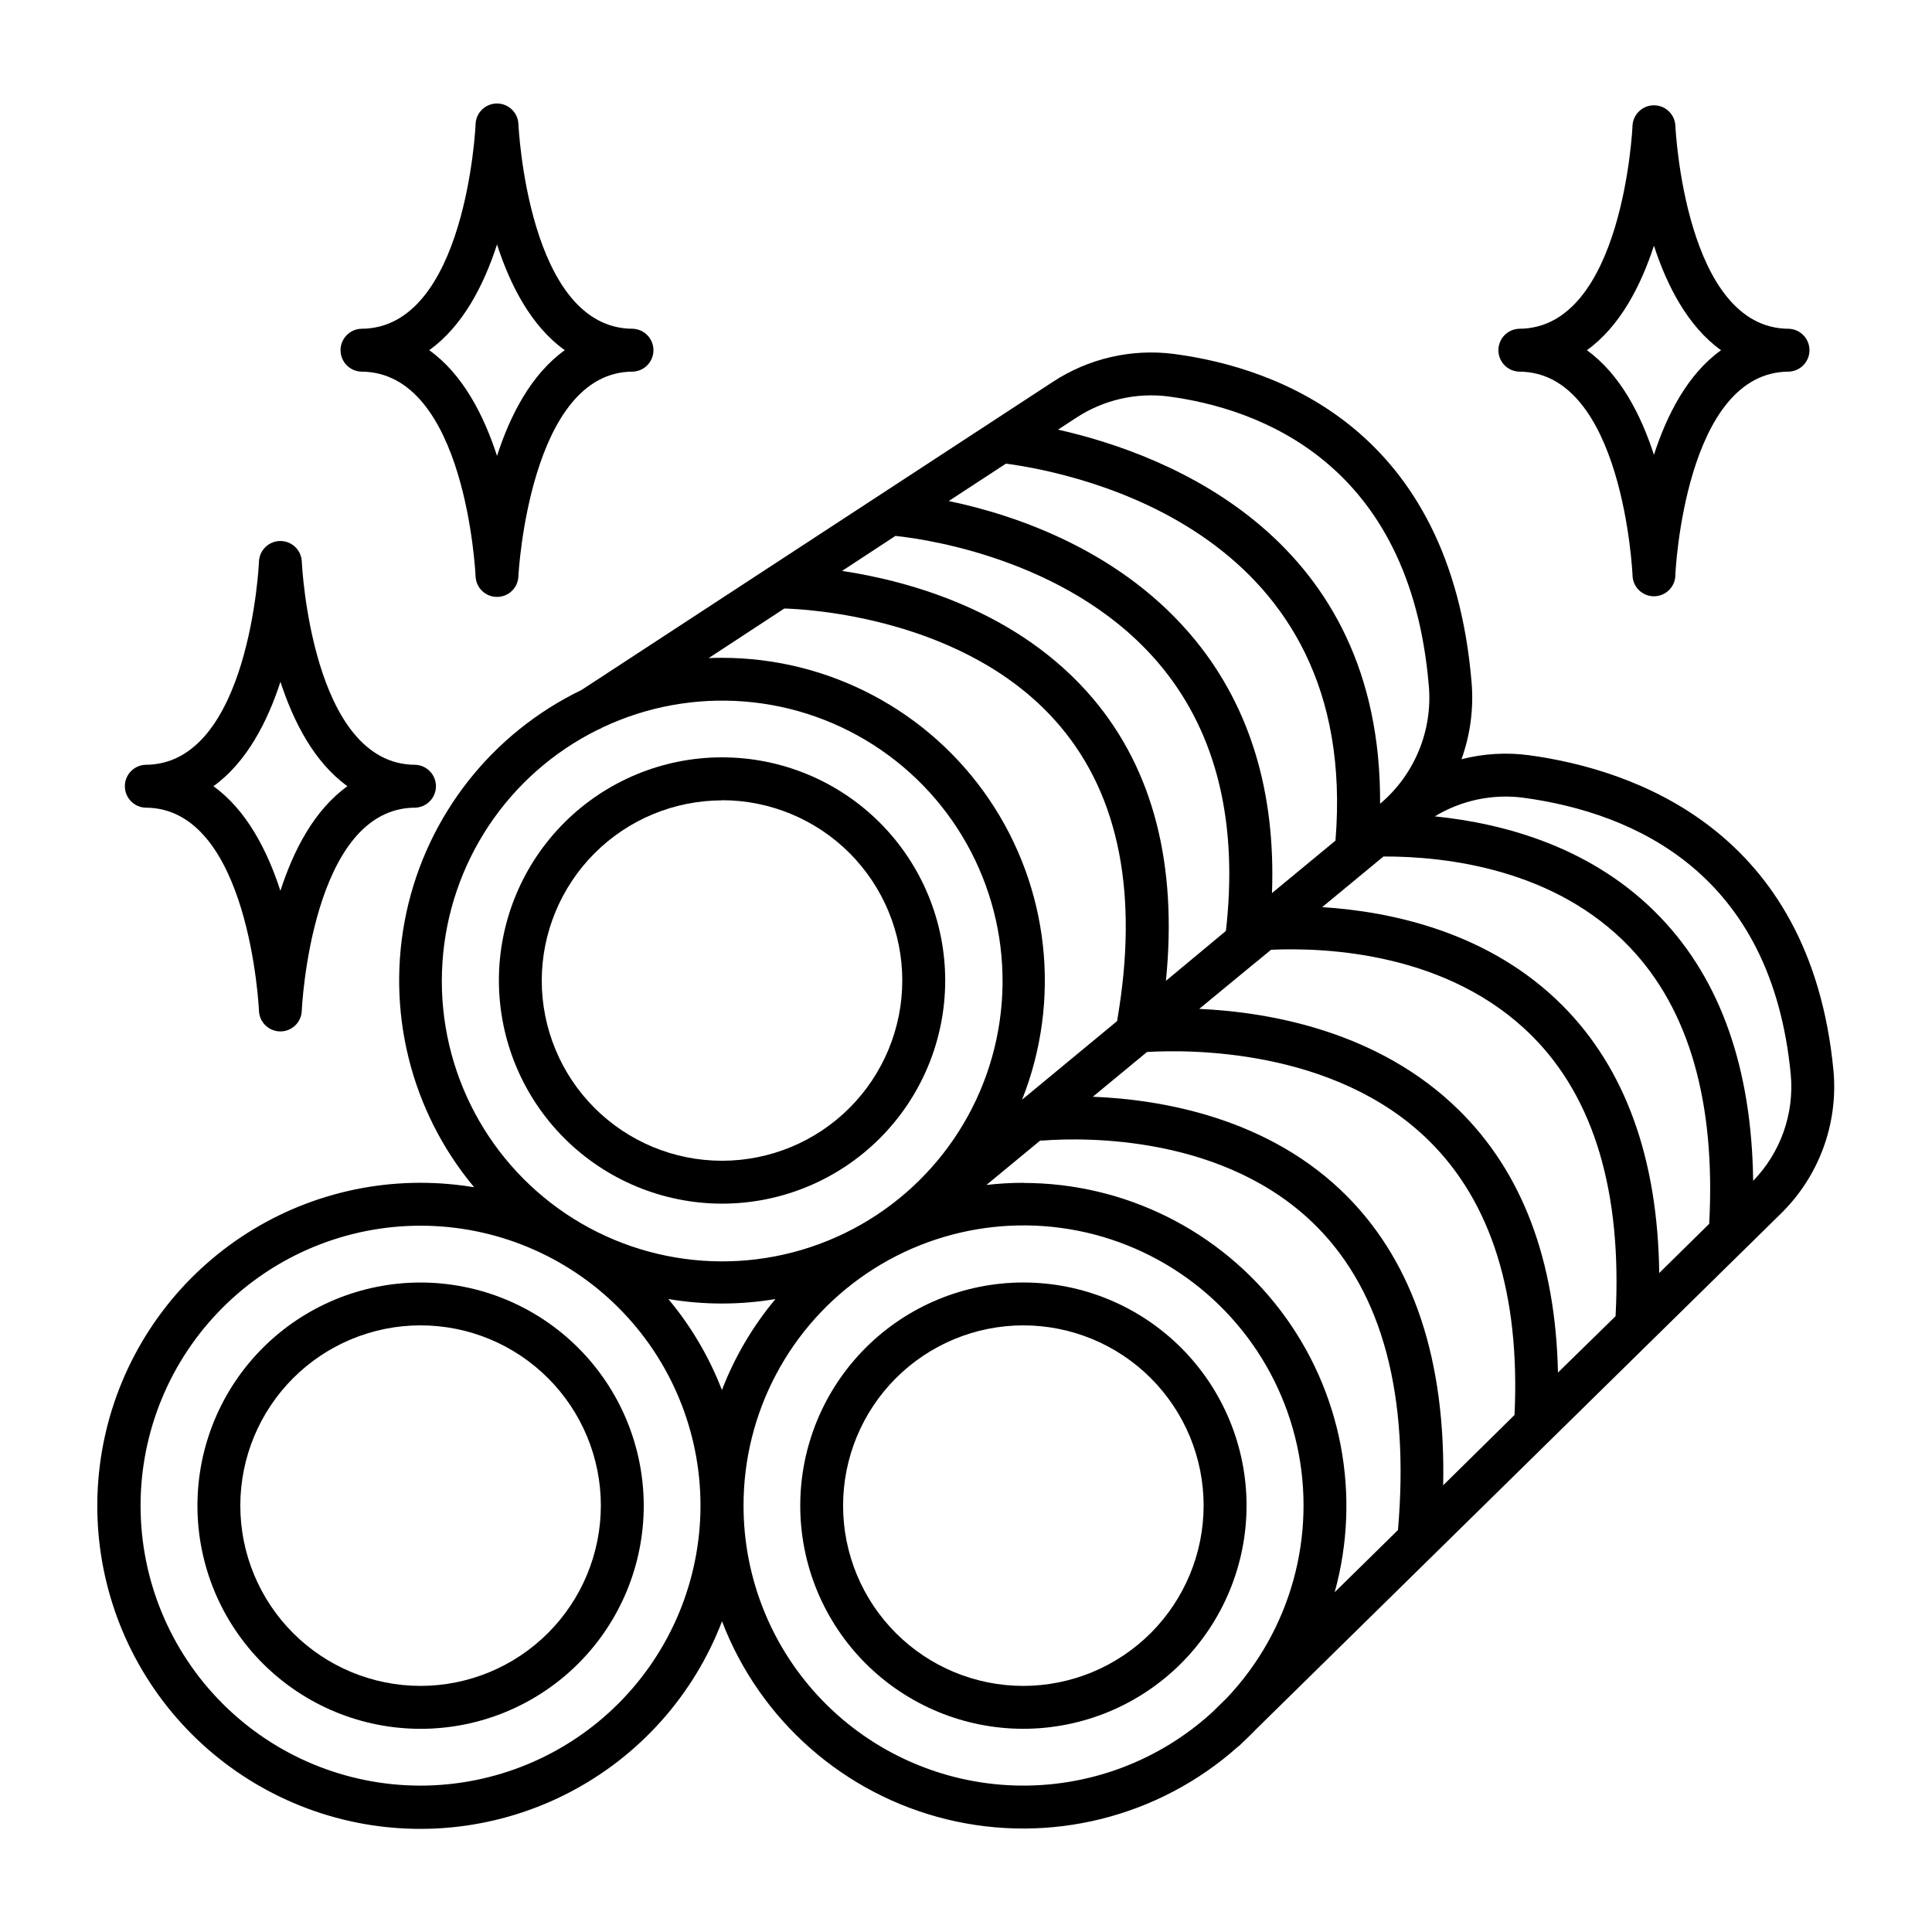
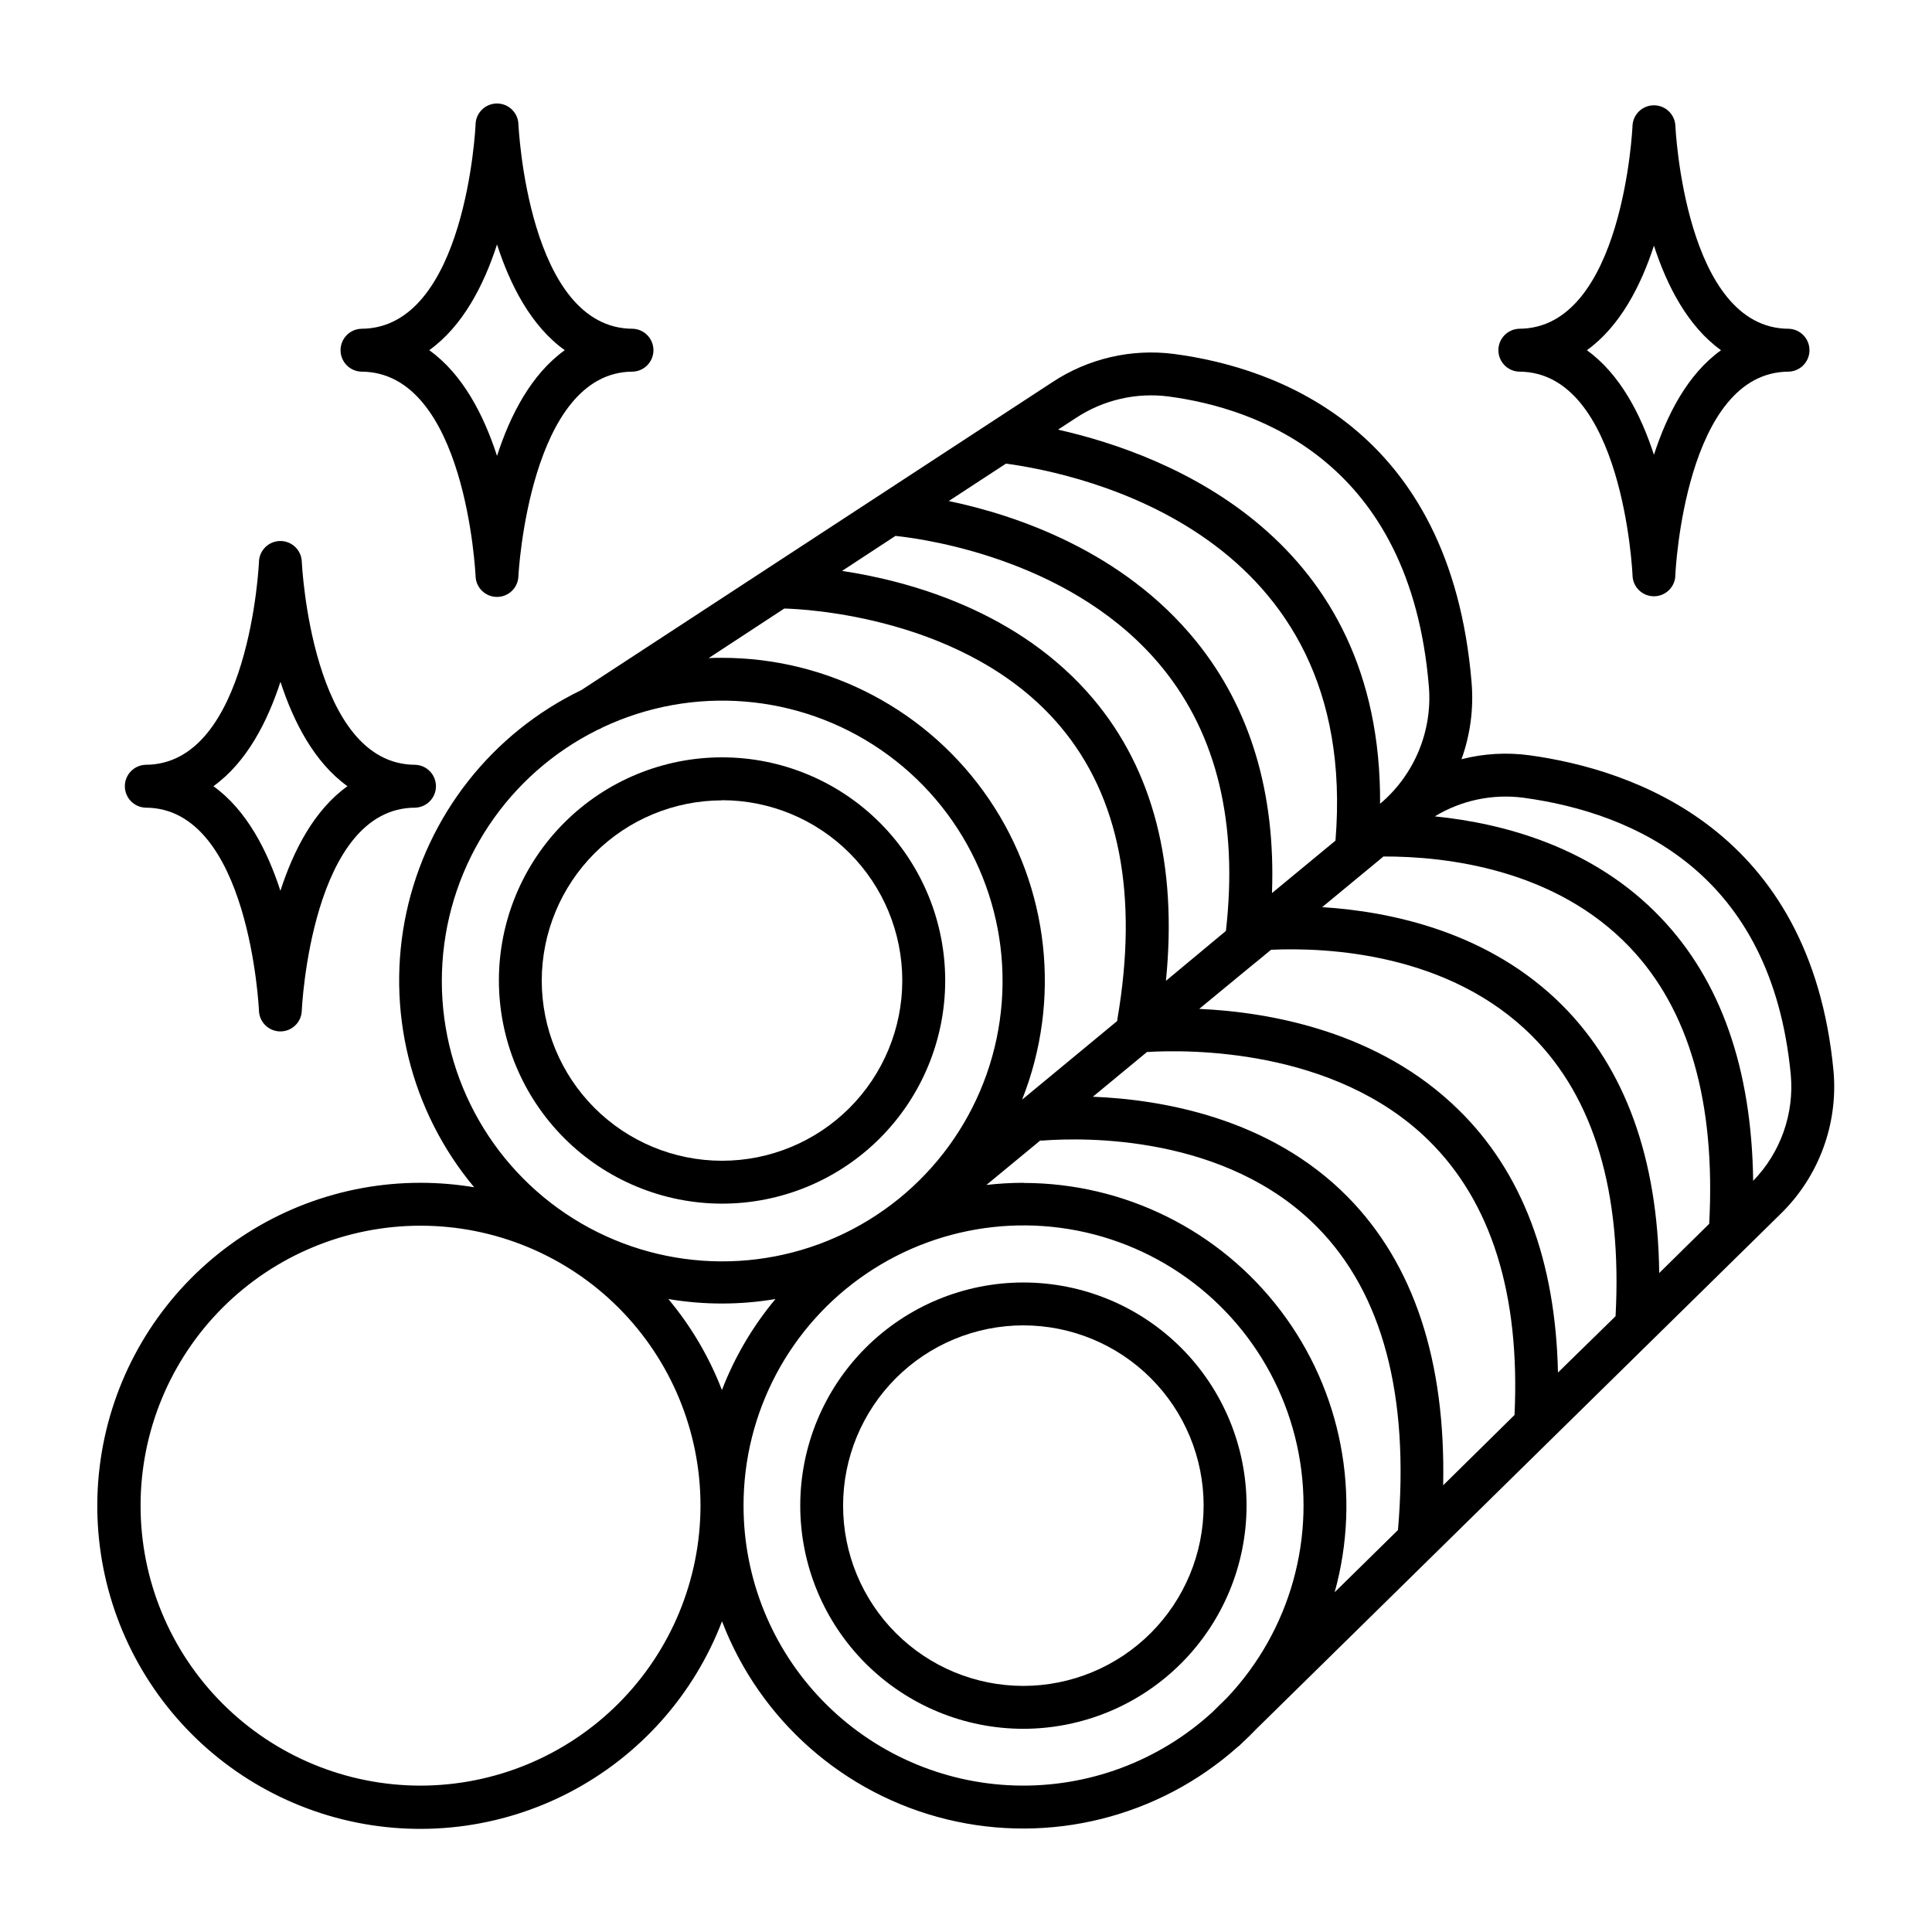
<svg xmlns="http://www.w3.org/2000/svg" fill="#000000" width="800px" height="800px" version="1.1" viewBox="144 144 512 512">
  <g>
    <path d="m239.7 242.49c27.789 0 30.309 53.707 30.336 54.258 0.121 3.047 2.629 5.449 5.68 5.441 3.047 0.004 5.551-2.406 5.664-5.449 0-0.543 2.953-54.25 30.336-54.25h0.004c3.047-0.125 5.449-2.633 5.449-5.684 0-3.047-2.402-5.555-5.449-5.68-27.789 0-30.309-53.715-30.336-54.258h-0.004c-0.125-3.043-2.629-5.441-5.672-5.441s-5.547 2.398-5.672 5.441c0 0.543-2.547 54.258-30.336 54.258-3.047 0.125-5.453 2.633-5.453 5.68 0 3.051 2.406 5.559 5.453 5.684zm36.016-33.703c3.465 10.734 9.031 21.648 17.957 28.016-8.926 6.394-14.496 17.289-17.957 28.023-3.473-10.734-9.043-21.648-17.969-28.023 8.926-6.387 14.492-17.277 17.969-28.016z" />
    <path d="m182.54 358.04c27.551 0 30.07 53.324 30.09 53.855 0.125 3.043 2.629 5.441 5.672 5.441s5.547-2.398 5.672-5.441c0-0.531 2.527-53.855 30.102-53.855 3.047-0.125 5.453-2.633 5.453-5.68 0-3.051-2.406-5.559-5.453-5.684-27.551 0-30.07-53.324-30.102-53.863-0.125-3.043-2.629-5.441-5.672-5.441s-5.547 2.398-5.672 5.441c0 0.543-2.527 53.863-30.09 53.863-3.047 0.125-5.453 2.633-5.453 5.684 0 3.047 2.406 5.555 5.453 5.68zm35.77-33.398c3.445 10.617 8.965 21.383 17.77 27.711-8.855 6.336-14.328 17.094-17.77 27.719-3.426-10.574-8.938-21.398-17.754-27.719 8.816-6.324 14.328-17.09 17.781-27.707z" />
    <path d="m546.54 242.49c27.551 0 30.07 53.324 30.09 53.855h0.004c0 3.137 2.539 5.676 5.676 5.676 3.137 0 5.68-2.539 5.68-5.676 0-0.531 2.527-53.855 30.09-53.855 3.047-0.125 5.449-2.633 5.449-5.684 0-3.047-2.402-5.555-5.449-5.68-27.551 0-30.07-53.324-30.09-53.863v-0.004c-0.18-3.004-2.668-5.352-5.68-5.352-3.012 0-5.5 2.348-5.676 5.352 0 0.543-2.519 53.863-30.09 53.863l-0.004 0.004c-3.047 0.125-5.449 2.633-5.449 5.68 0 3.051 2.402 5.559 5.449 5.684zm35.77-33.387c3.445 10.617 8.965 21.383 17.781 27.711-8.855 6.336-14.336 17.094-17.781 27.719-3.445-10.629-8.965-21.383-17.77-27.719 8.805-6.34 14.324-17.102 17.77-27.711z" />
-     <path d="m255.46 483.88c-15.684 0.004-30.727 6.234-41.816 17.324-11.09 11.09-17.32 26.133-17.32 41.82 0 15.684 6.231 30.727 17.324 41.816s26.137 17.32 41.82 17.316c15.684 0 30.727-6.234 41.816-17.324 11.09-11.094 17.316-26.137 17.316-41.824-0.02-15.676-6.254-30.707-17.344-41.793-11.086-11.086-26.117-17.316-41.797-17.336zm0 106.9c-12.668 0-24.82-5.031-33.781-13.992-8.957-8.957-13.992-21.109-13.992-33.781 0-12.668 5.035-24.82 13.992-33.777 8.961-8.961 21.113-13.996 33.781-13.996 12.672 0 24.824 5.035 33.781 13.996 8.961 8.957 13.992 21.109 13.992 33.777-0.016 12.668-5.051 24.809-14.008 33.766-8.957 8.957-21.098 13.992-33.766 14.008z" />
    <path d="m474.35 543.01c0-15.684-6.234-30.727-17.324-41.816-11.09-11.09-26.133-17.32-41.82-17.32-15.684 0-30.727 6.234-41.816 17.324-11.09 11.094-17.32 26.137-17.316 41.82 0 15.688 6.234 30.727 17.324 41.816 11.094 11.09 26.137 17.32 41.824 17.316 15.676-0.02 30.707-6.254 41.793-17.344 11.086-11.086 17.32-26.117 17.336-41.797zm-59.129 47.773c-12.672 0.008-24.828-5.023-33.789-13.98-8.965-8.957-14.004-21.105-14.004-33.777-0.004-12.672 5.027-24.824 13.984-33.789 8.957-8.961 21.109-13.996 33.781-14 12.672 0 24.824 5.031 33.785 13.992 8.961 8.961 13.996 21.113 13.996 33.781-0.016 12.664-5.055 24.805-14.004 33.758-8.953 8.957-21.09 13.996-33.75 14.016z" />
    <path d="m335.34 462.98c15.684 0 30.73-6.227 41.82-17.316 11.094-11.09 17.328-26.133 17.328-41.816 0-15.688-6.227-30.73-17.316-41.82-11.09-11.094-26.133-17.324-41.82-17.324-15.684-0.004-30.727 6.227-41.816 17.32-11.094 11.09-17.324 26.133-17.324 41.816 0.016 15.68 6.25 30.711 17.336 41.797 11.086 11.086 26.113 17.324 41.793 17.344zm0-106.91v-0.004c12.672 0 24.82 5.035 33.781 13.992 8.957 8.961 13.992 21.109 13.992 33.781 0 12.672-5.035 24.82-13.992 33.781-8.961 8.961-21.109 13.992-33.781 13.992s-24.82-5.031-33.781-13.992c-8.961-8.961-13.992-21.109-13.992-33.781 0.027-12.66 5.07-24.789 14.023-33.738 8.953-8.945 21.09-13.98 33.75-13.996z" />
    <path d="m629.89 427.72c-6.109-63.961-53.137-79.793-80.559-83.562-6.019-0.82-12.137-0.465-18.02 1.043 2.344-6.508 3.254-13.445 2.676-20.34-5.606-67.414-51.824-83.48-78.887-87.062-11.266-1.449-22.68 1.195-32.164 7.449l-124.84 81.613c-23.719 11.449-40.832 33.199-46.391 58.945-5.555 25.746 1.07 52.617 17.953 72.832-4.691-0.785-9.441-1.18-14.199-1.184-20.906-0.016-41.094 7.617-56.762 21.465-15.664 13.844-25.723 32.941-28.273 53.691-2.555 20.75 2.574 41.719 14.418 58.949 11.844 17.227 29.582 29.527 49.867 34.578 20.289 5.051 41.723 2.5 60.262-7.164 18.539-9.668 32.898-25.781 40.371-45.309 10.039 26.223 32.316 45.844 59.598 52.488 27.281 6.644 56.086-0.531 77.059-19.199 0.234-0.156 0.453-0.34 0.652-0.539l0.648-0.629c1.277-1.191 2.527-2.41 3.731-3.672l138.79-136.36c10.188-9.906 15.359-23.887 14.07-38.039zm-82.105-72.305c29.52 4.043 65.691 20.062 70.789 73.379v-0.004c0.941 10.387-2.699 20.668-9.969 28.145-0.375-29.668-8.57-53.078-24.461-69.715-17.801-18.695-41.535-25.012-59.906-26.875 7.059-4.277 15.367-6.019 23.547-4.93zm35.926 125.95c-0.383-30.336-8.965-54.121-25.586-70.848-19.406-19.492-45.344-24.953-63.734-26.117l16.246-13.422c16.68-0.051 45.492 3.324 65.25 24.031 15.742 16.48 22.809 41.141 21.066 73.316zm-26.832 26.371c-0.641-29.707-9.477-53.137-26.371-69.656-21.156-20.754-49.848-25.852-68.703-26.715l13.777-11.355 2.43-1.969v-0.004c0.039-0.027 0.074-0.059 0.105-0.098l2.727-2.242c14.762-0.66 47.184 0.777 69.246 22.926 16.395 16.453 23.805 41.406 22.051 74.184zm-30.426 29.883c0.688-32.984-7.785-58.648-25.277-76.406-20.715-21.02-49.367-25.84-67.562-26.566l14.348-11.855c10.527-0.641 49.555-1.18 74.598 23.379 16.66 16.344 24.324 40.855 22.801 72.816zm-145.15-251.6c9.387 0.984 47.988 6.887 70.848 35.078 14.348 17.711 19.984 41.133 16.727 69.609l-15.898 13.227c3.09-30.801-3.387-55.93-19.316-74.785-19.68-23.262-48.688-31.164-66.508-33.852zm29.293-19.16c19.898 2.707 93.973 18.332 87.32 99.914l-16.828 13.902c0.984-26.566-5.746-49.012-20.094-66.734-19.395-23.941-47.812-33.457-65.562-37.164zm43-17.801c23.664 3.129 64.109 17.27 69.059 76.754l0.004 0.004c1.004 11.875-3.812 23.504-12.922 31.191 0.434-70.426-55.793-92.496-85.344-99.148l4.742-3.102h0.004c7.215-4.762 15.902-6.785 24.48-5.695zm-101.75 56.207c4.82 0.117 48.492 1.969 73.152 31.25 15.664 18.586 20.754 44.684 15.125 77.559v0.004c-0.027 0.168-0.047 0.336-0.059 0.504l-25.199 20.84c10.453-26.348 7.176-56.16-8.75-79.609-15.926-23.449-42.434-37.488-70.777-37.484-1.191 0-2.363 0-3.543 0.078zm-49.496 32.148h0.004c0.445-0.148 0.875-0.355 1.27-0.609 23.922-11.312 52.051-9.047 73.855 5.941 21.805 14.988 33.992 40.441 32 66.824-1.992 26.387-17.867 49.719-41.676 61.262-23.809 11.547-51.957 9.555-73.906-5.219-21.949-14.777-34.387-40.109-32.648-66.512 1.734-26.406 17.383-49.891 41.078-61.664zm47.152 150.84 0.004 0.004c-6.019 7.207-10.812 15.355-14.188 24.117-3.379-8.762-8.176-16.91-14.199-24.117 9.395 1.586 18.992 1.586 28.387 0zm-94.07 128.95 0.004 0.004c-19.676-0.004-38.547-7.82-52.457-21.738-13.914-13.914-21.727-32.785-21.727-52.461 0.004-19.676 7.82-38.547 21.734-52.461 13.914-13.914 32.785-21.727 52.465-21.727 19.676 0 38.547 7.816 52.461 21.73 13.91 13.914 21.727 32.785 21.727 52.461-0.02 19.672-7.84 38.527-21.75 52.438-13.906 13.91-32.762 21.734-52.434 21.758zm85.609-74.195 0.004 0.004c-0.023-24.613 12.164-47.637 32.531-61.461s46.262-16.648 69.133-7.543c22.867 9.109 39.73 28.969 45.012 53.008 5.285 24.043-1.695 49.141-18.637 67l-3.809 3.738c-14.234 13.023-32.98 19.988-52.266 19.418-19.285-0.574-37.586-8.637-51.023-22.484-13.438-13.844-20.949-32.383-20.941-51.676zm74.203-85.559 0.004 0.004c-3.289 0.004-6.574 0.195-9.84 0.57l14.27-11.777c0.254 0.023 0.512 0.023 0.766 0 10.922-0.809 48.453-1.586 72.68 22.996 17.25 17.516 24.434 44.508 21.352 80.227l-16.777 16.492c7.141-25.762 1.832-53.379-14.344-74.66-16.176-21.285-41.363-33.789-68.094-33.809z" />
  </g>
</svg>